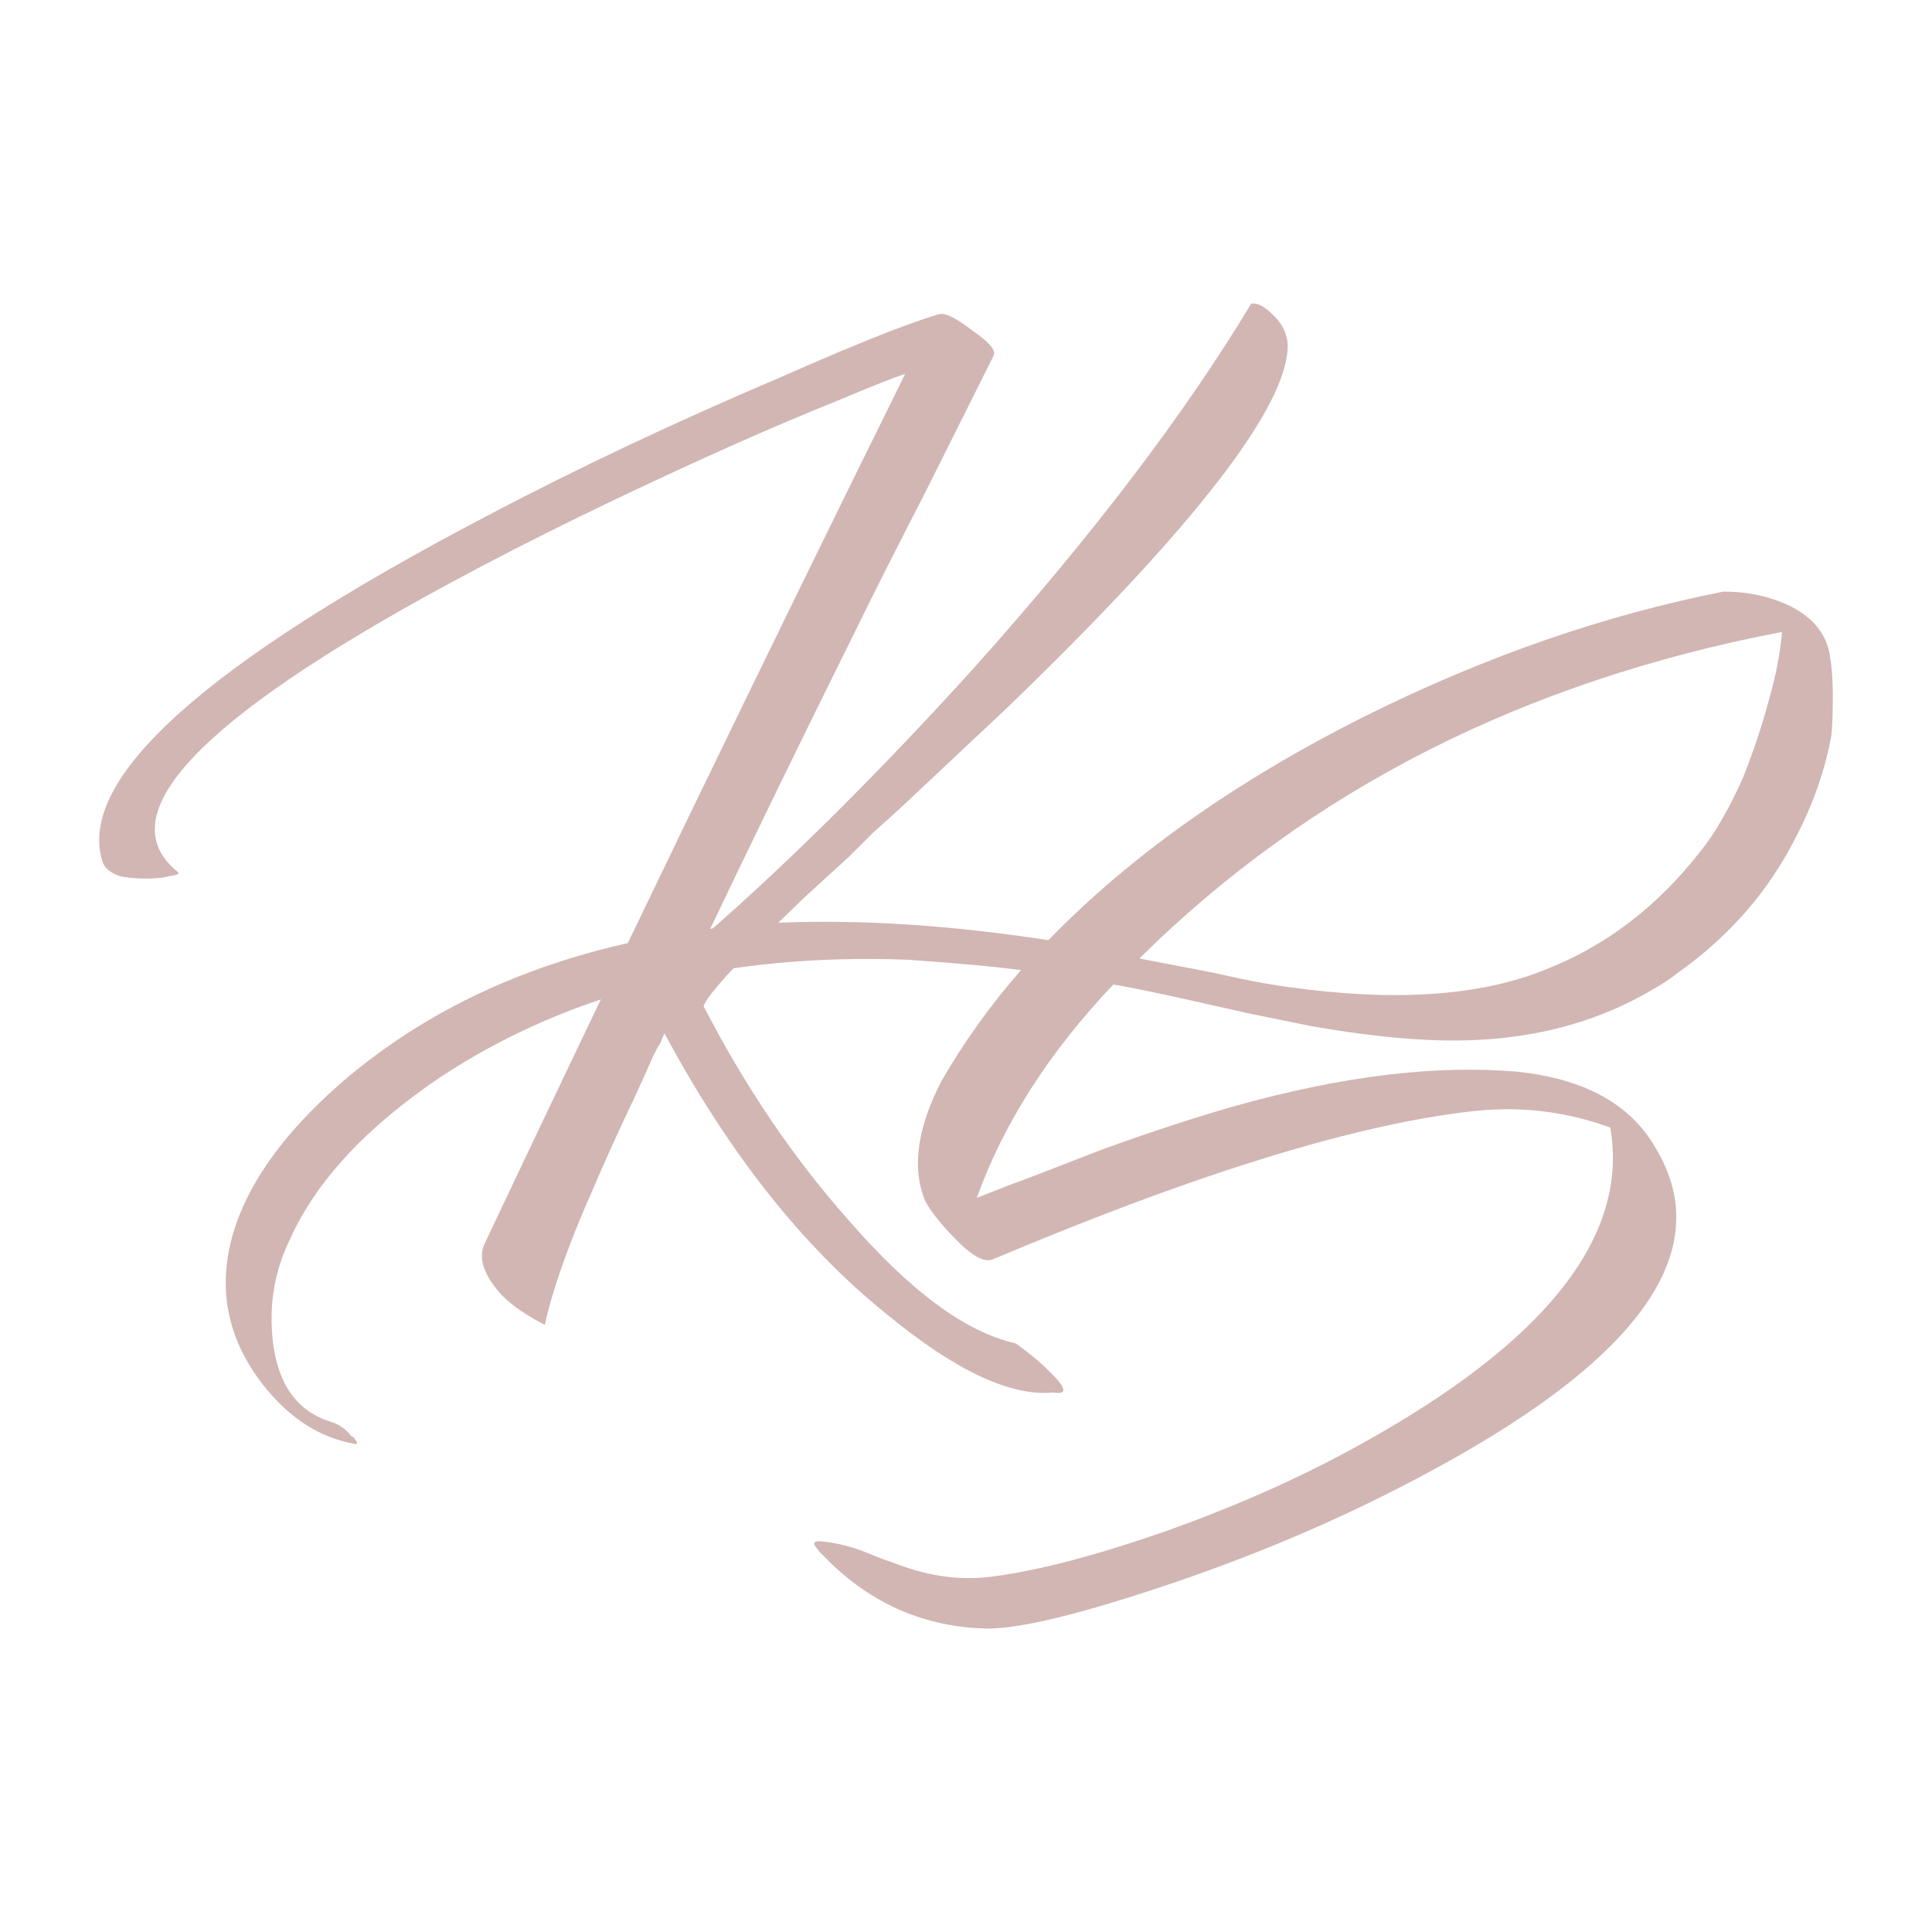
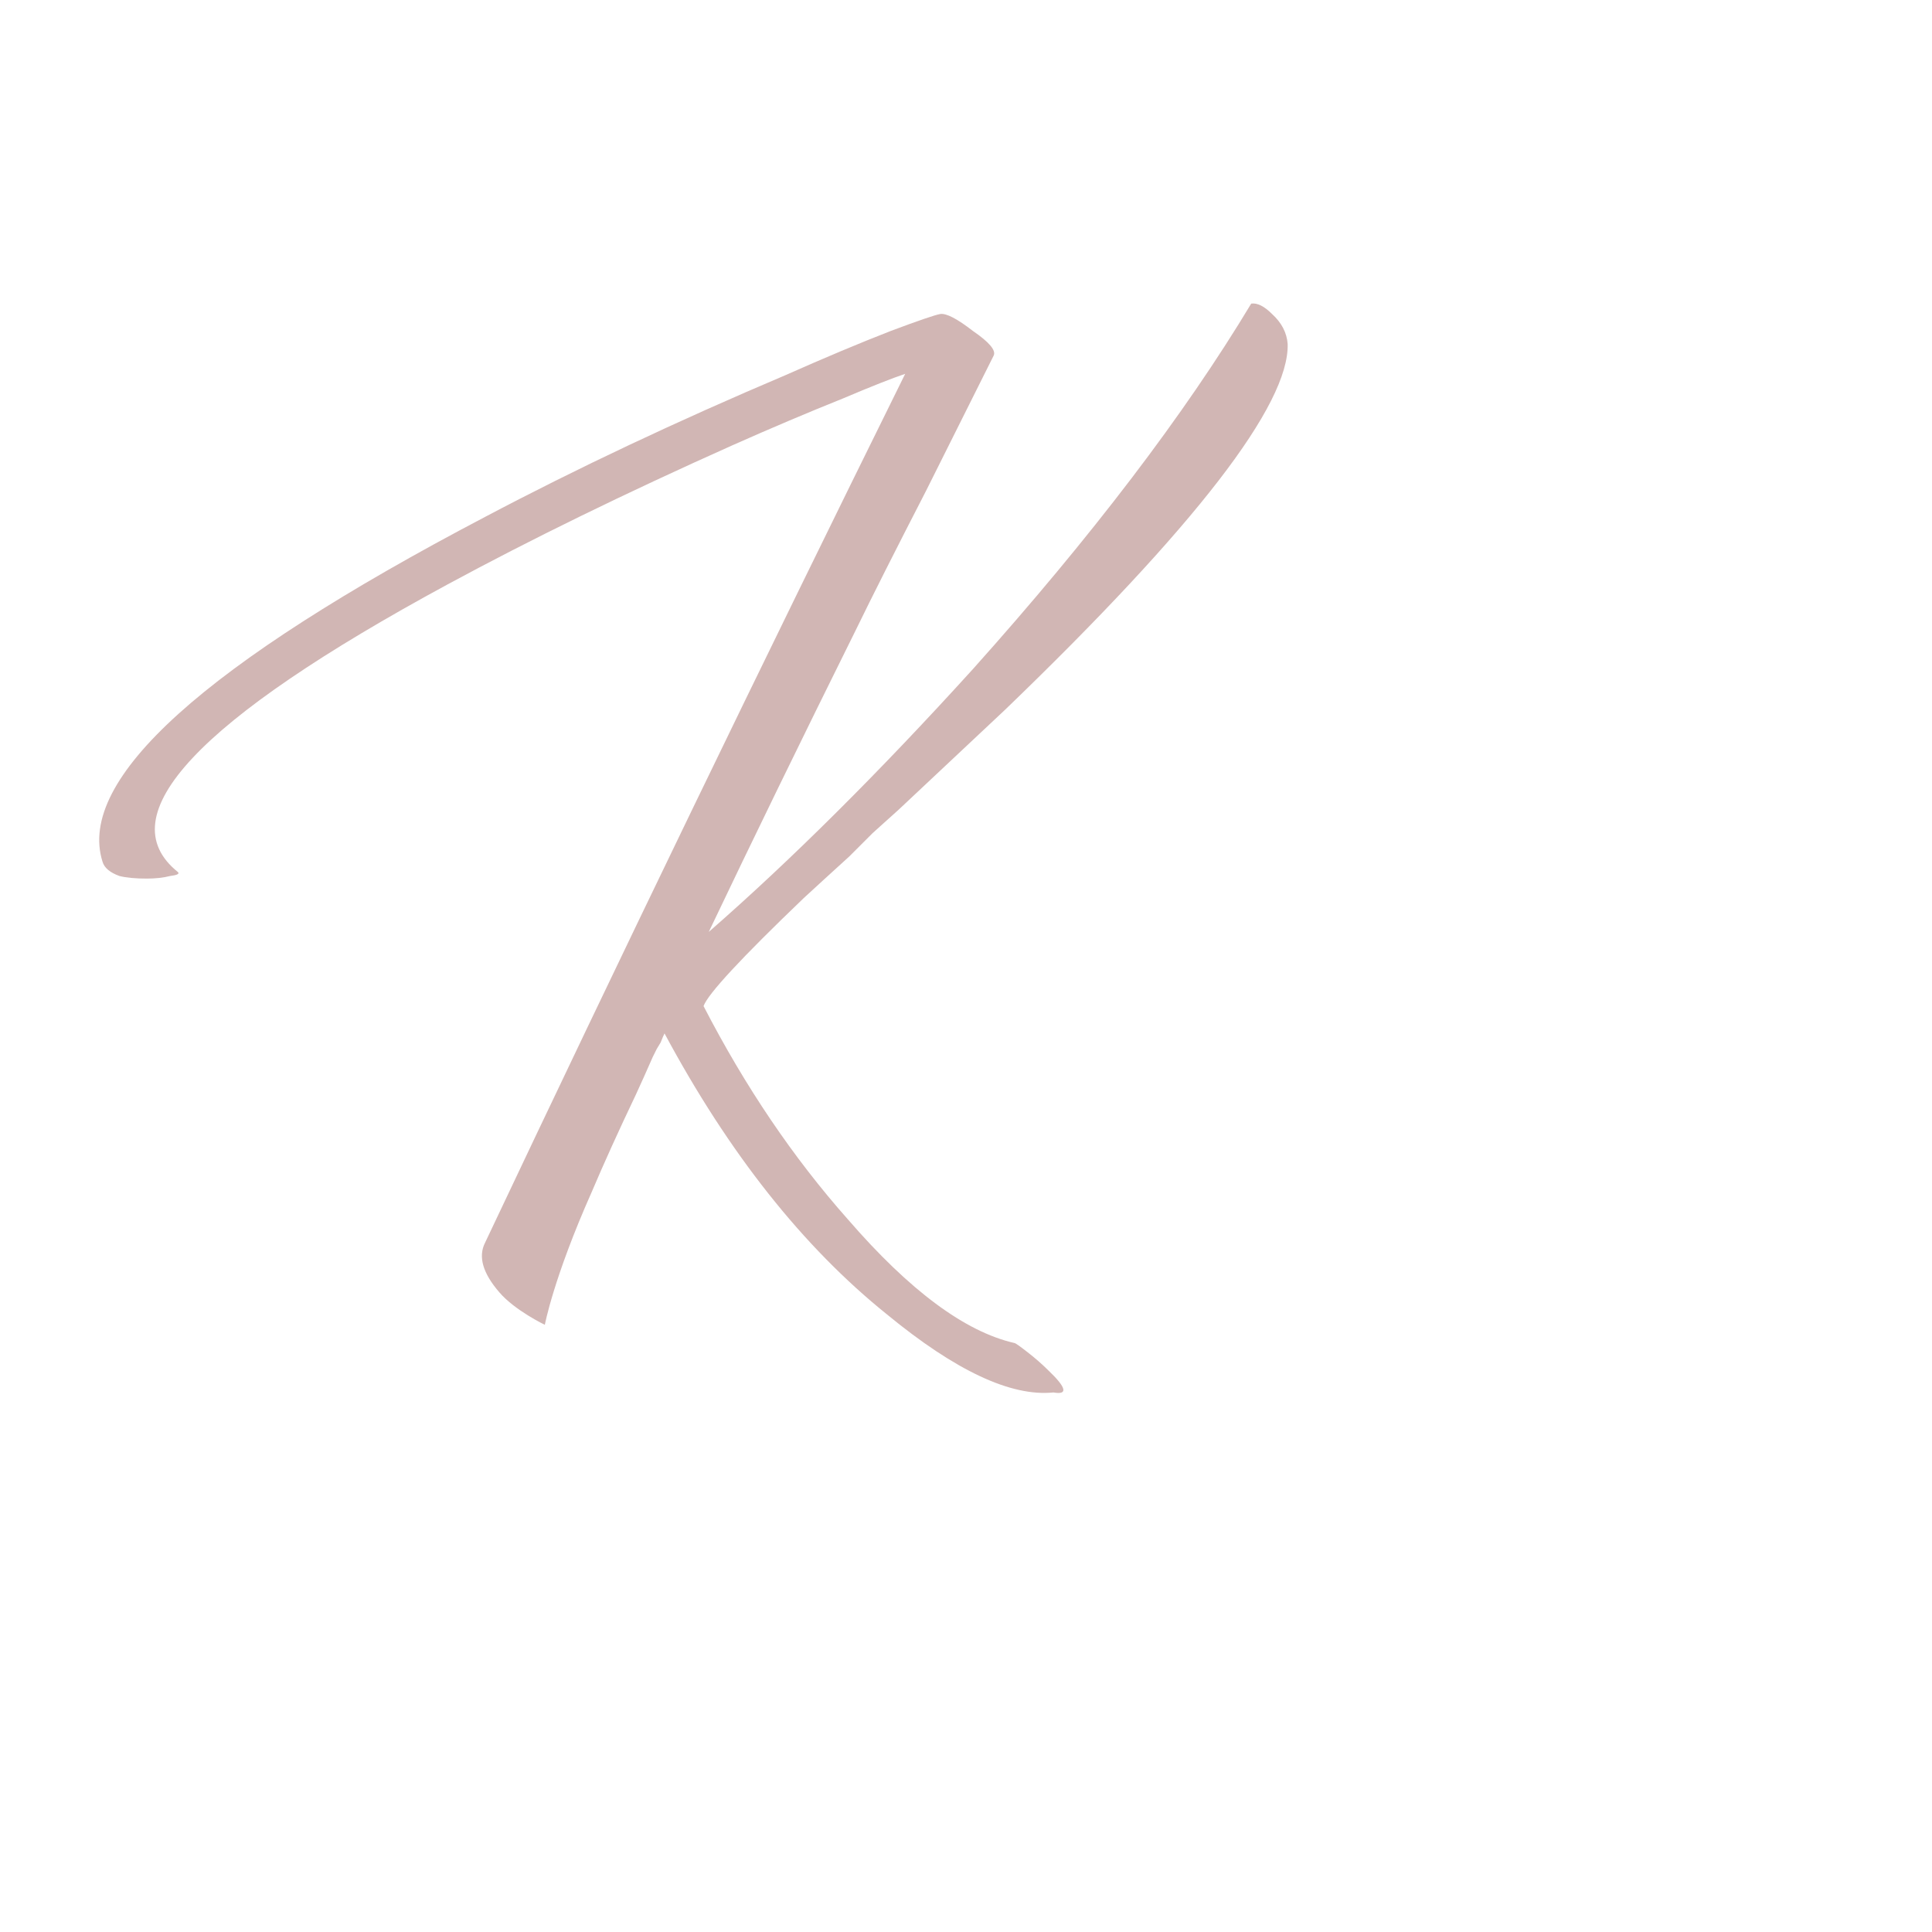
<svg xmlns="http://www.w3.org/2000/svg" width="128" height="128" viewBox="0 0 128 128" fill="none">
-   <path d="M121.427 46.09C121.427 47.24 121.396 48.103 121.339 48.676C120.936 50.975 120.133 53.274 118.927 55.571C117.144 59.076 114.559 62.035 111.169 64.448C110.651 64.852 110.135 65.196 109.618 65.483C105.595 67.897 100.913 69.046 95.568 68.93C93.039 68.874 90.14 68.557 86.864 67.982L82.64 67.121L78.418 66.172C76.348 65.713 74.797 65.397 73.763 65.224C69.51 69.706 66.494 74.418 64.714 79.36L66.696 78.584L68.763 77.808L72.987 76.17C76.319 74.964 79.308 73.987 81.951 73.24C88.961 71.287 95.138 70.54 100.481 70.999C104.963 71.459 108.037 73.153 109.705 76.084C113.841 82.979 108.496 90.306 93.673 98.062C88.328 100.878 82.582 103.29 76.436 105.302C70.86 107.141 67.068 108.002 65.057 107.888C60.977 107.716 57.474 106.106 54.543 103.061L54.284 102.802L54.026 102.458C53.853 102.227 53.938 102.113 54.284 102.113C55.147 102.17 56.064 102.372 57.041 102.717L58.335 103.234L59.541 103.664C61.667 104.469 63.766 104.727 65.833 104.44C68.878 104.038 72.698 103.031 77.297 101.423C82.468 99.586 87.178 97.431 91.431 94.959C102.808 88.409 107.893 81.658 106.687 74.705C103.871 73.671 100.94 73.298 97.895 73.585C90.14 74.39 79.452 77.665 65.833 83.41C65.259 83.698 64.396 83.237 63.248 82.031C62.788 81.572 62.355 81.083 61.954 80.566C61.553 80.049 61.295 79.618 61.18 79.273C60.432 77.148 60.835 74.591 62.386 71.602C63.88 69.017 65.631 66.575 67.644 64.276C65.976 64.047 63.476 63.817 60.145 63.586C48.079 63.127 37.764 65.713 29.203 71.344C24.261 74.677 20.929 78.269 19.205 82.118C18.171 84.244 17.797 86.513 18.084 88.927C18.429 91.743 19.692 93.494 21.878 94.184C22.45 94.356 22.911 94.672 23.256 95.132L23.427 95.218L23.6 95.477C23.715 95.649 23.658 95.707 23.427 95.649C21.244 95.248 19.32 94.041 17.654 92.029C16.044 90.077 15.154 87.978 14.981 85.737C14.809 83.209 15.528 80.624 17.136 77.981C18.4 75.911 20.21 73.843 22.566 71.774C29.806 65.512 39.201 61.978 50.75 61.174C56.095 60.886 61.954 61.203 68.333 62.121L68.936 62.207L69.454 62.293C74.911 56.664 81.951 51.693 90.57 47.383C98.441 43.476 106.313 40.747 114.187 39.195C115.795 39.195 117.259 39.512 118.582 40.143C120.189 40.949 121.081 42.098 121.254 43.591C121.368 44.224 121.427 45.056 121.427 46.09ZM102.292 64.276C106.313 62.725 109.761 60.111 112.635 56.433C113.611 55.227 114.559 53.589 115.478 51.52C116.169 49.797 116.741 48.073 117.202 46.349C117.662 44.741 117.949 43.246 118.064 41.867C100.941 45.142 86.748 52.354 75.487 63.501L80.4 64.448C82.409 64.909 84.075 65.224 85.398 65.397C92.351 66.374 97.983 66 102.292 64.276Z" fill="#D1B6B4" />
  <path d="M66.608 47.005C64.711 48.786 62.355 50.999 59.54 53.641L57.817 55.193L56.265 56.744C55.001 57.894 53.994 58.812 53.248 59.502C49.111 63.467 46.899 65.852 46.612 66.656C49.37 71.999 52.559 76.711 56.179 80.791C60.258 85.502 63.936 88.232 67.211 88.979C67.267 88.979 67.555 89.179 68.073 89.583C68.59 89.984 69.049 90.386 69.452 90.789C70.659 91.938 70.773 92.427 69.796 92.254C66.981 92.541 63.303 90.817 58.764 87.083C53.19 82.601 48.278 76.395 44.026 68.466C43.968 68.581 43.882 68.782 43.768 69.069L43.509 69.5L43.251 70.017C42.848 70.937 42.475 71.771 42.13 72.517C40.98 74.93 40.003 77.085 39.199 78.981C36.67 84.67 36.097 87.772 36.097 87.772C36.097 87.772 34.114 86.825 33.08 85.617C31.988 84.353 31.671 83.261 32.132 82.343C41.096 63.381 50.374 44.19 59.971 24.768C59.109 25.056 57.73 25.601 55.834 26.405C53.535 27.326 51.094 28.36 48.508 29.509C41.44 32.669 35.149 35.744 29.633 38.73C13.084 47.695 7.138 54.044 11.791 57.779C11.906 57.894 11.733 57.981 11.274 58.037C10.814 58.153 10.297 58.209 9.723 58.209C8.975 58.209 8.372 58.153 7.912 58.037C7.28 57.808 6.907 57.492 6.792 57.089C5.068 51.631 13.515 44.018 32.132 34.249C38.222 31.031 44.858 27.901 52.042 24.854C54.627 23.706 56.955 22.729 59.023 21.924C60.862 21.234 61.954 20.861 62.299 20.803C62.699 20.747 63.419 21.12 64.454 21.924C65.543 22.671 66.004 23.217 65.832 23.561L61.35 32.525C59.338 36.433 57.787 39.506 56.696 41.747C53.076 49.045 49.829 55.71 46.957 61.743C52.414 56.975 58.247 51.172 64.454 44.333C72.325 35.542 78.473 27.47 82.897 20.114C83.299 20.057 83.759 20.286 84.276 20.803C84.909 21.378 85.253 22.04 85.311 22.786C85.425 26.808 79.191 34.882 66.608 47.005Z" fill="#D1B6B4" />
</svg>